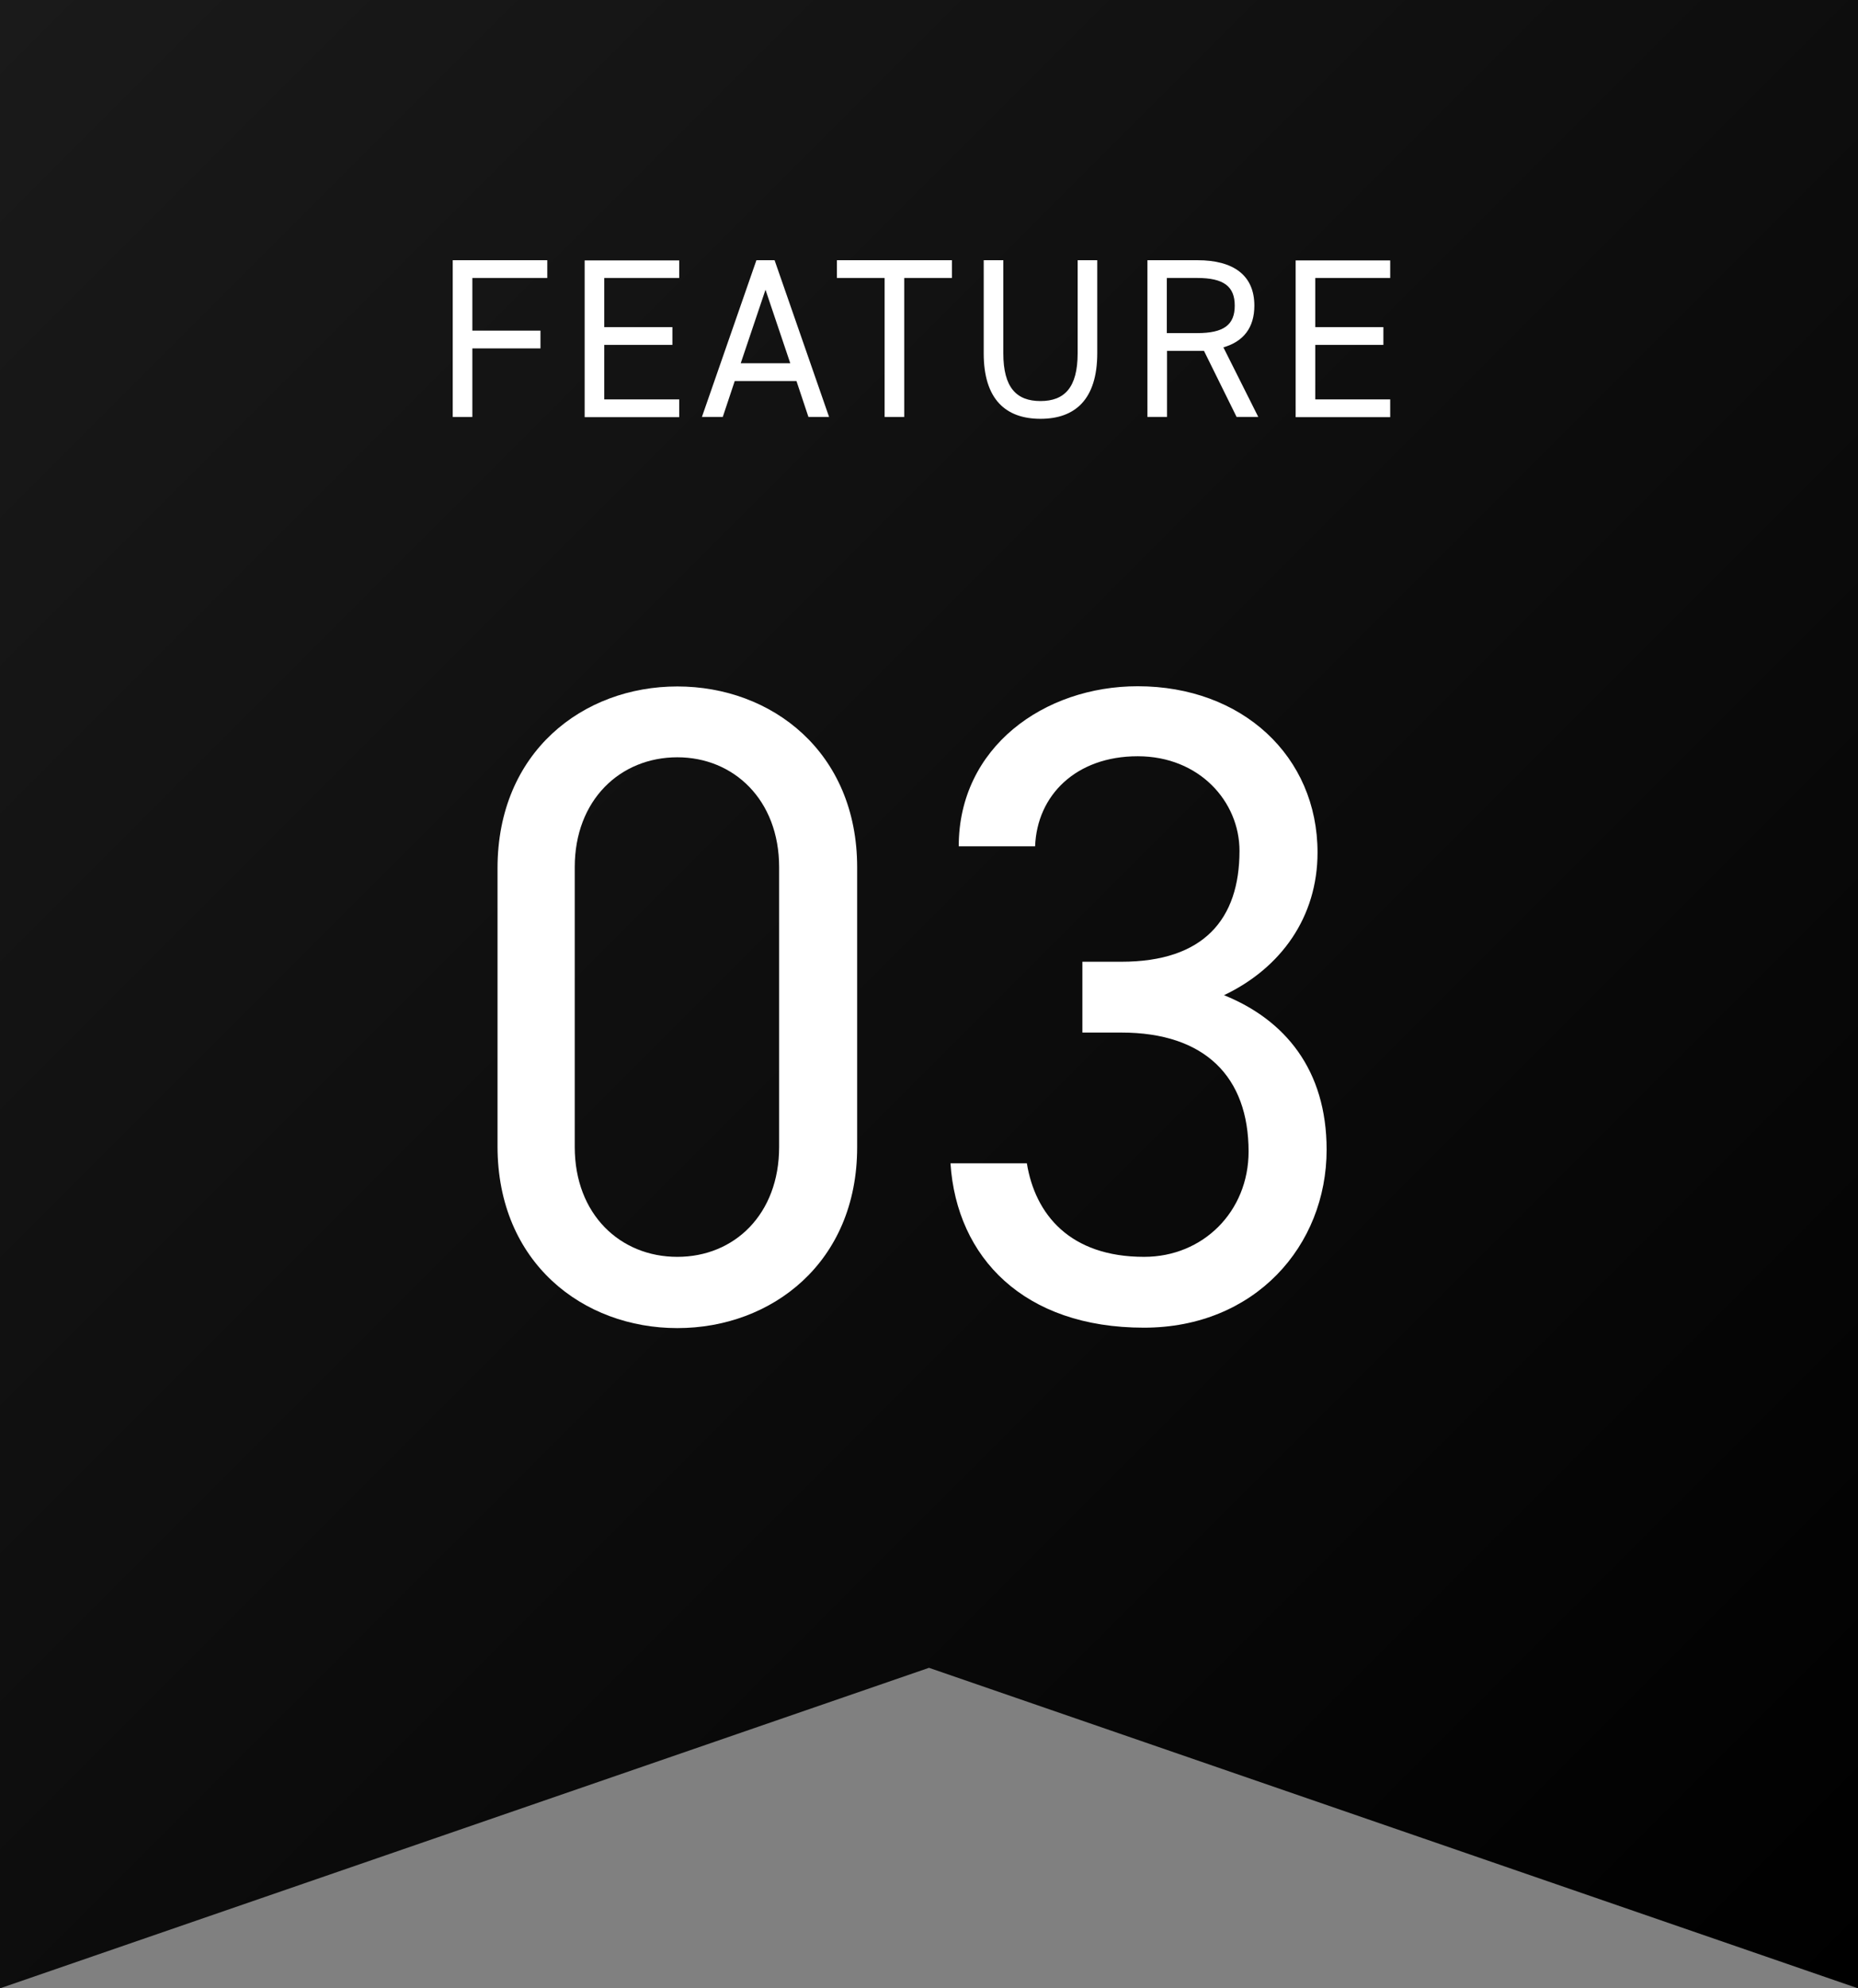
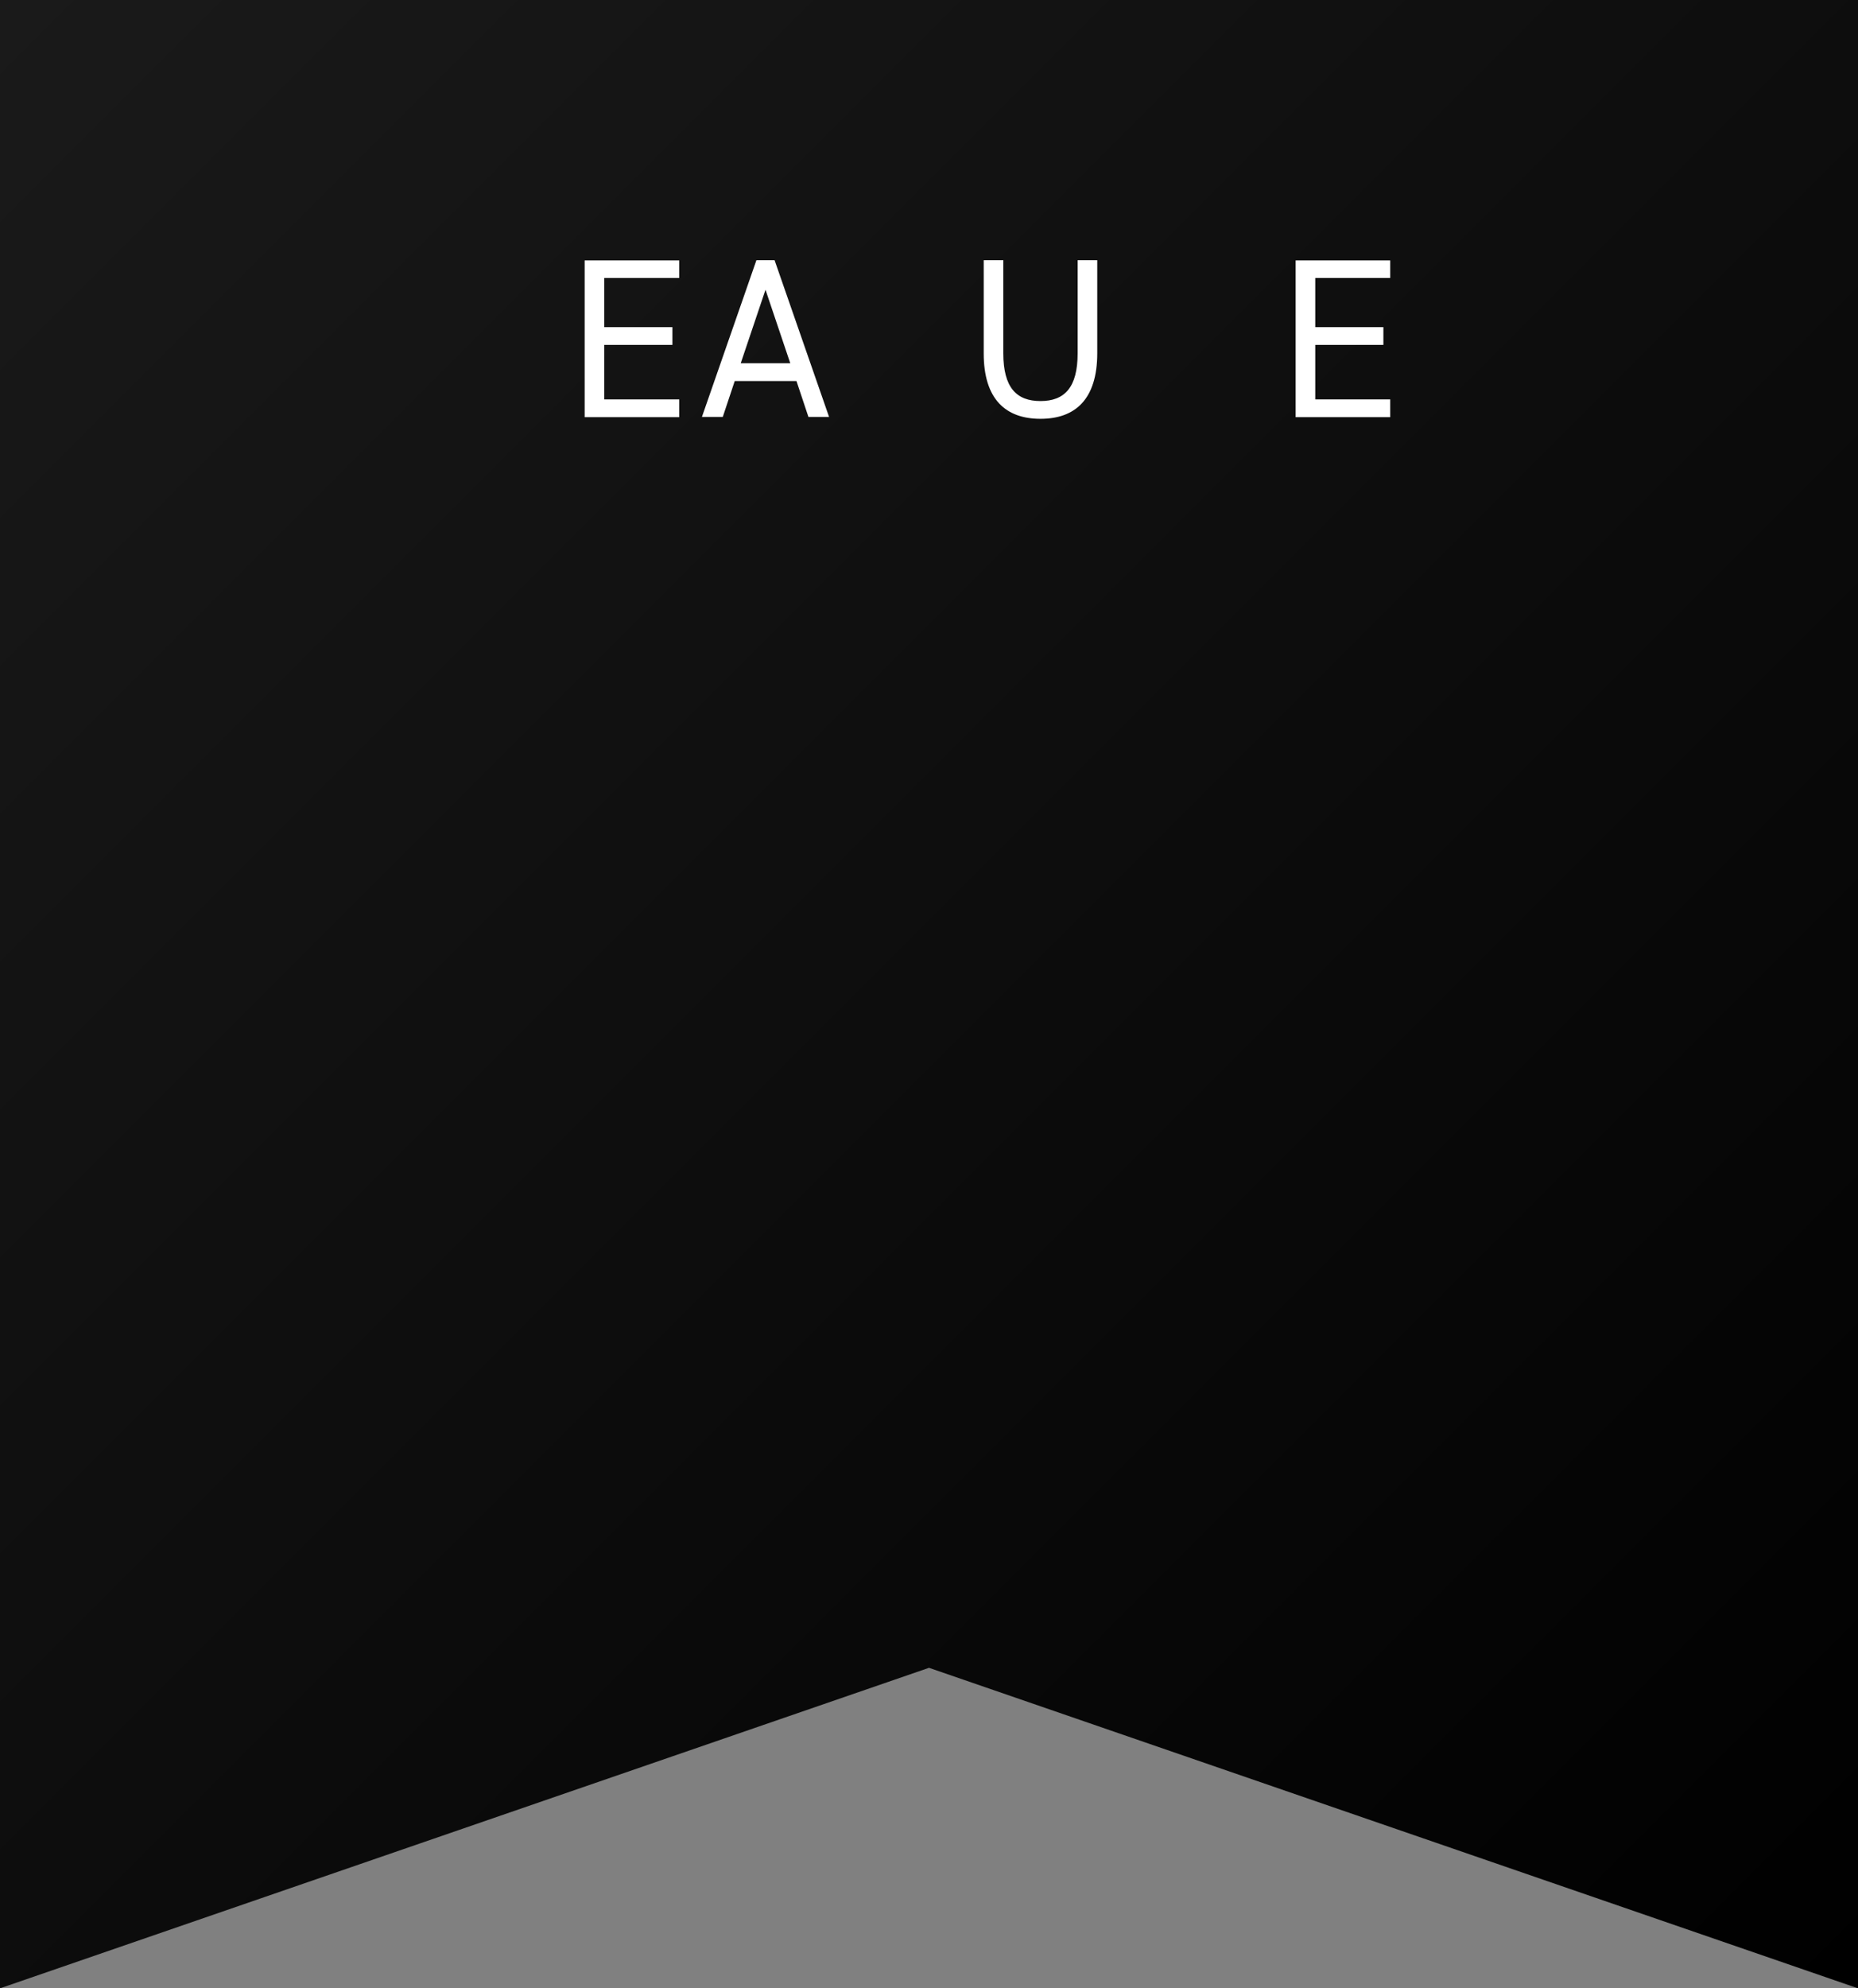
<svg xmlns="http://www.w3.org/2000/svg" id="_レイヤー_2" width="90" height="96.28" viewBox="0 0 90 96.28">
  <rect x="0" y="0" width="90" height="96.28" fill="#808080" stroke="none" />
  <defs>
    <style>.cls-1{fill:url(#_名称未設定グラデーション_37);}.cls-1,.cls-2{stroke-width:0px;}.cls-2{fill:#fff;}</style>
    <linearGradient id="_名称未設定グラデーション_37" x1="91.57" y1="94.71" x2="-1.57" y2="1.57" gradientUnits="userSpaceOnUse">
      <stop offset="0" stop-color="#000" />
      <stop offset="1" stop-color="#1a1a1a" />
    </linearGradient>
  </defs>
  <g id="contents">
    <polygon class="cls-1" points="0 0 0 96.28 45 80.76 90 96.28 90 0 0 0" />
-     <path class="cls-2" d="M41.52,55.55c0,5.59-4.14,8.76-8.71,8.76s-8.71-3.17-8.71-8.8v-13.47c0-5.63,4.14-8.8,8.71-8.8s8.71,3.17,8.71,8.76v13.55ZM32.81,36.67c-2.77,0-4.97,2.07-4.97,5.32v13.55c0,3.26,2.2,5.32,4.97,5.32s4.93-2.07,4.93-5.32v-13.55c0-3.26-2.2-5.32-4.93-5.32Z" />
-     <path class="cls-2" d="M52.43,46.57h1.89c4,0,5.72-2.07,5.72-5.37,0-2.38-1.94-4.58-4.93-4.58s-4.88,1.89-4.97,4.36h-3.7c0-4.8,4.14-7.75,8.67-7.75,5.06,0,8.71,3.39,8.71,8.05,0,3.12-1.76,5.59-4.53,6.91,2.95,1.19,4.97,3.61,4.97,7.48,0,4.66-3.48,8.62-8.85,8.62-5.81,0-9.07-3.39-9.37-7.96h3.7c.4,2.46,2.07,4.53,5.68,4.53,2.86,0,5.06-2.2,5.06-5.1,0-3.61-2.11-5.76-6.16-5.76h-1.89v-3.43Z" />
-     <path class="cls-2" d="M26.51,12.6v.86h-3.63v2.55h3.3v.86h-3.3v3.32h-.95v-7.59h4.58Z" />
    <path class="cls-2" d="M32.9,12.6v.86h-3.63v2.38h3.3v.86h-3.3v2.64h3.63v.86h-4.58v-7.59h4.58Z" />
    <path class="cls-2" d="M34,20.19l2.64-7.59h.88l2.64,7.59h-1l-.58-1.74h-2.99l-.58,1.74h-1ZM35.88,17.59h2.4l-1.2-3.56-1.2,3.56Z" />
-     <path class="cls-2" d="M46.11,12.6v.86h-2.31v6.73h-.95v-6.73h-2.31v-.86h5.57Z" />
    <path class="cls-2" d="M53.15,12.6v4.5c0,2.24-1.07,3.18-2.75,3.18s-2.75-.94-2.75-3.17v-4.51h.95v4.51c0,1.66.64,2.31,1.8,2.31s1.8-.65,1.8-2.31v-4.51h.95Z" />
-     <path class="cls-2" d="M59.9,20.19l-1.58-3.2h-1.79v3.2h-.95v-7.59h2.42c1.75,0,2.76.73,2.76,2.2,0,1.07-.53,1.74-1.5,2.02l1.69,3.37h-1.06ZM57.99,16.13c1.29,0,1.82-.4,1.82-1.33s-.53-1.34-1.82-1.34h-1.47v2.67h1.47Z" />
    <path class="cls-2" d="M67.34,12.6v.86h-3.63v2.38h3.3v.86h-3.3v2.64h3.63v.86h-4.58v-7.59h4.58Z" />
  </g>
</svg>